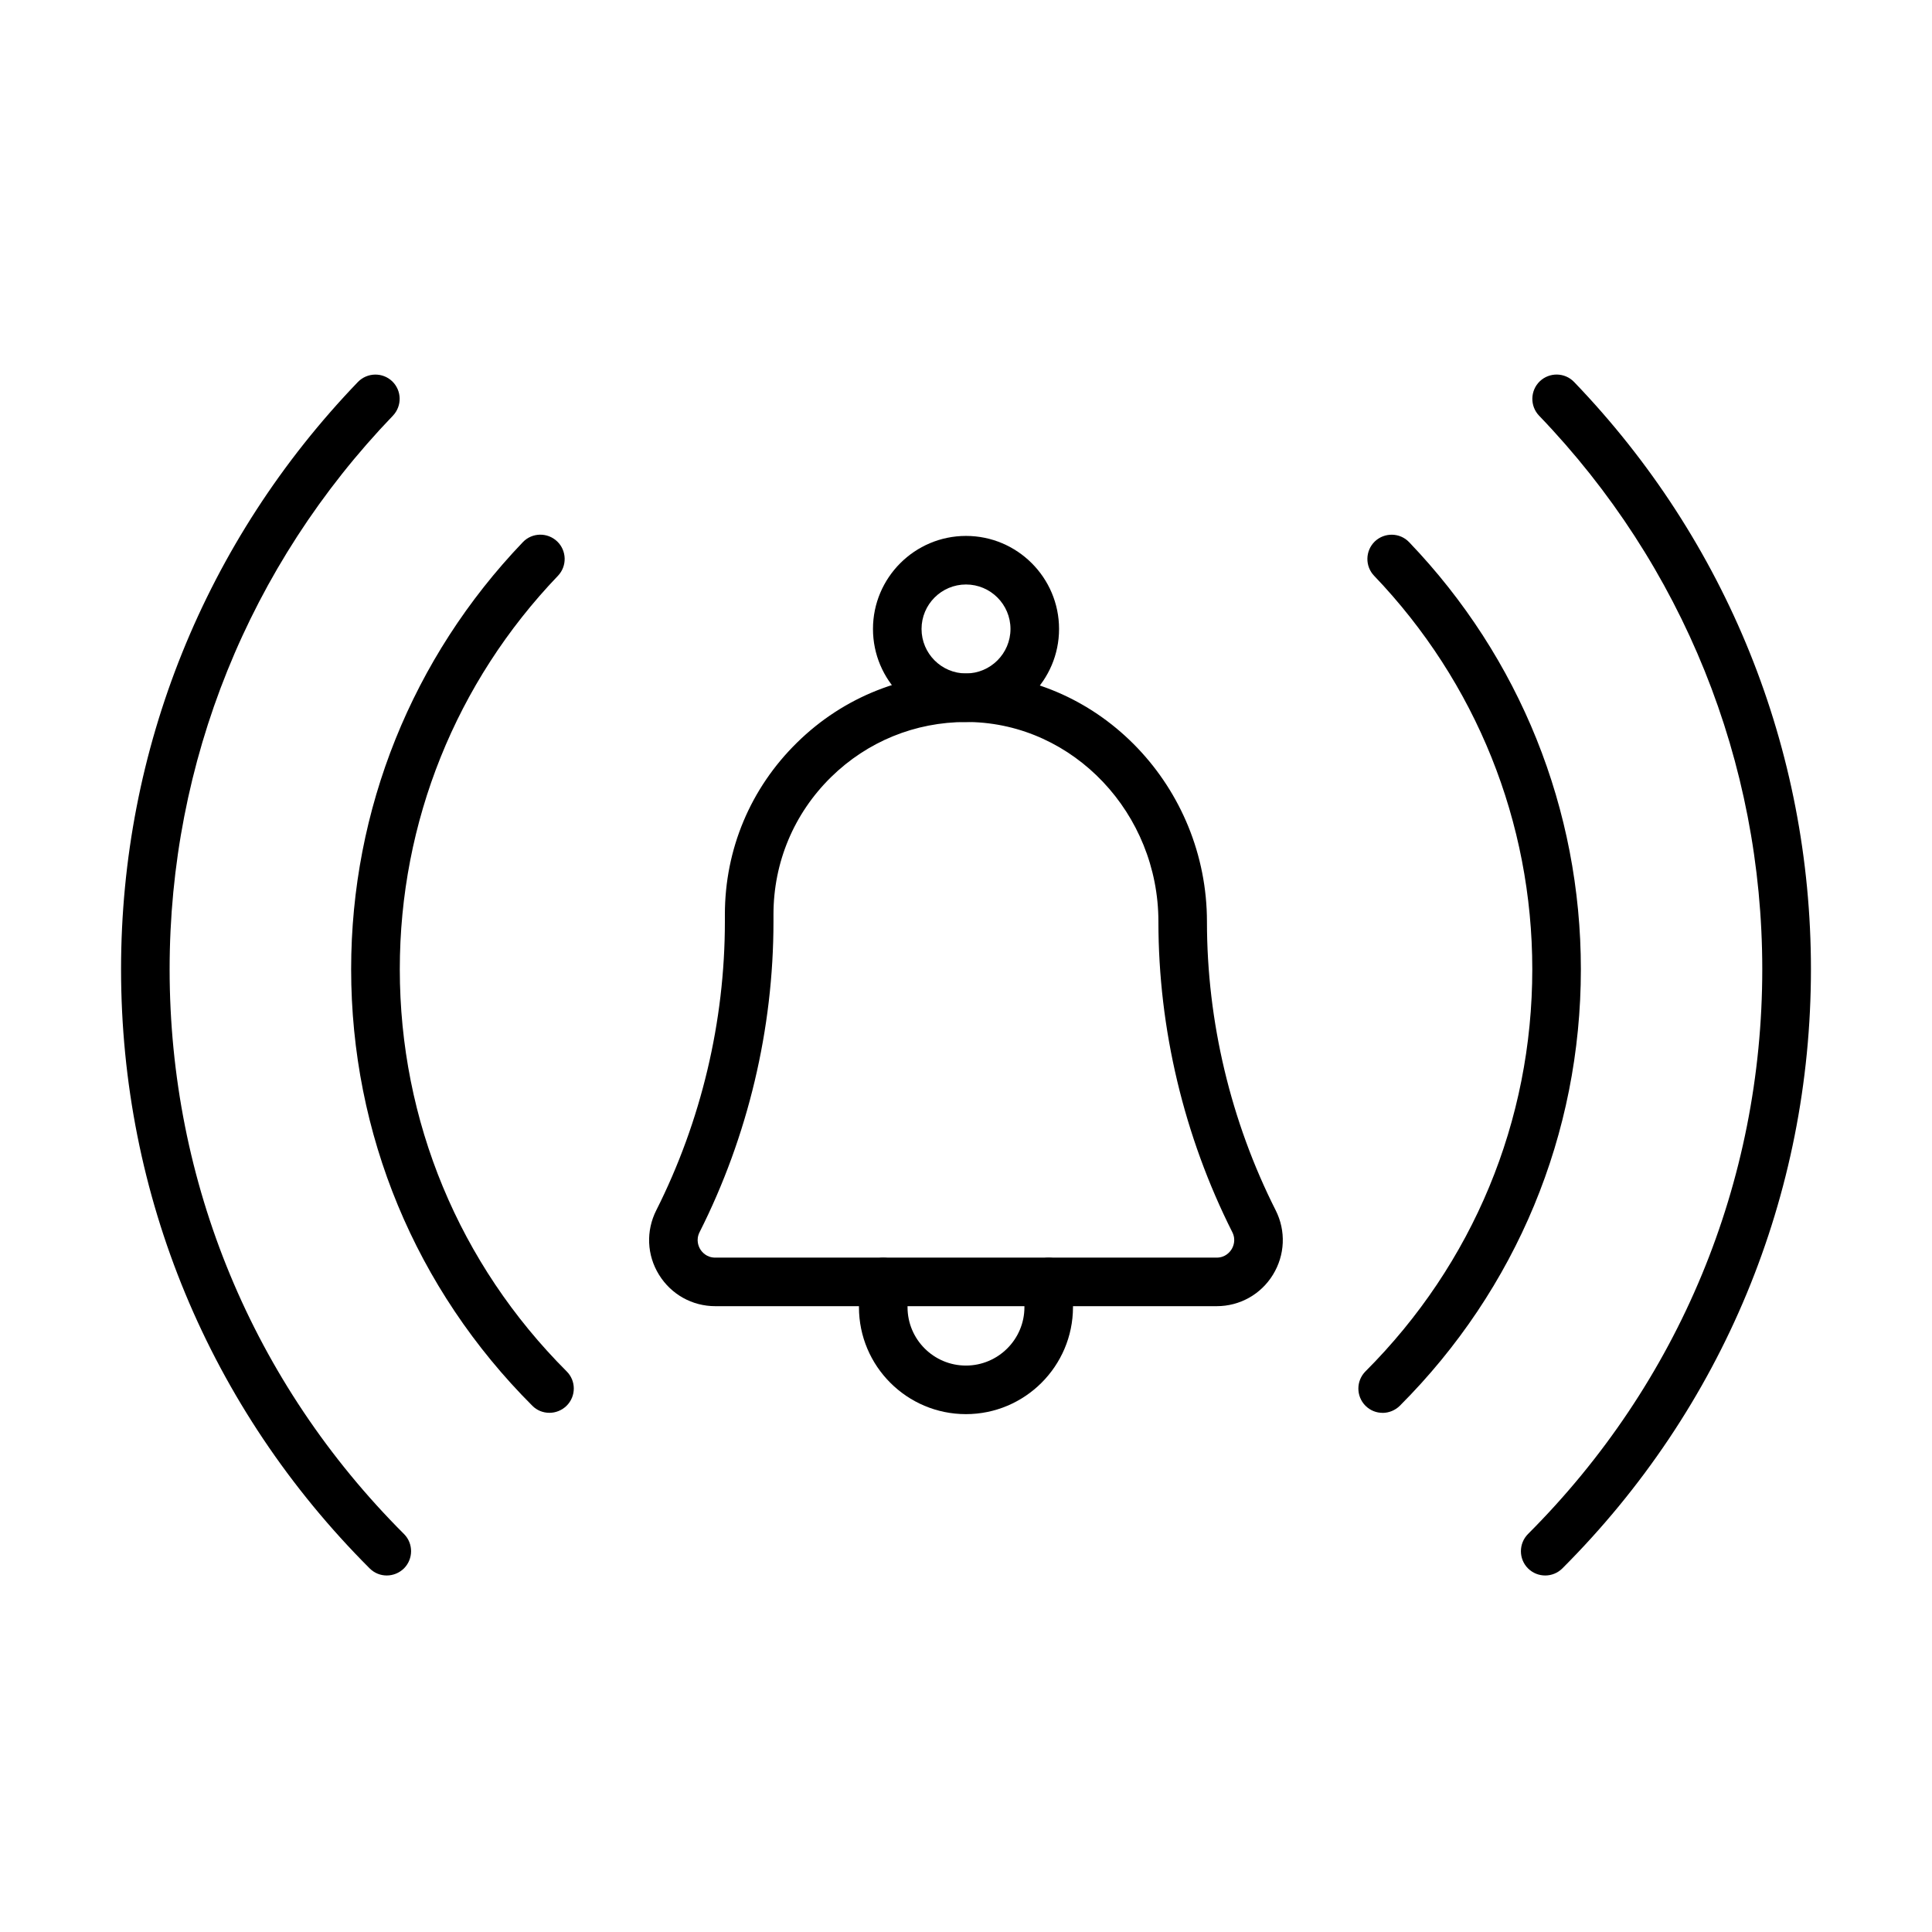
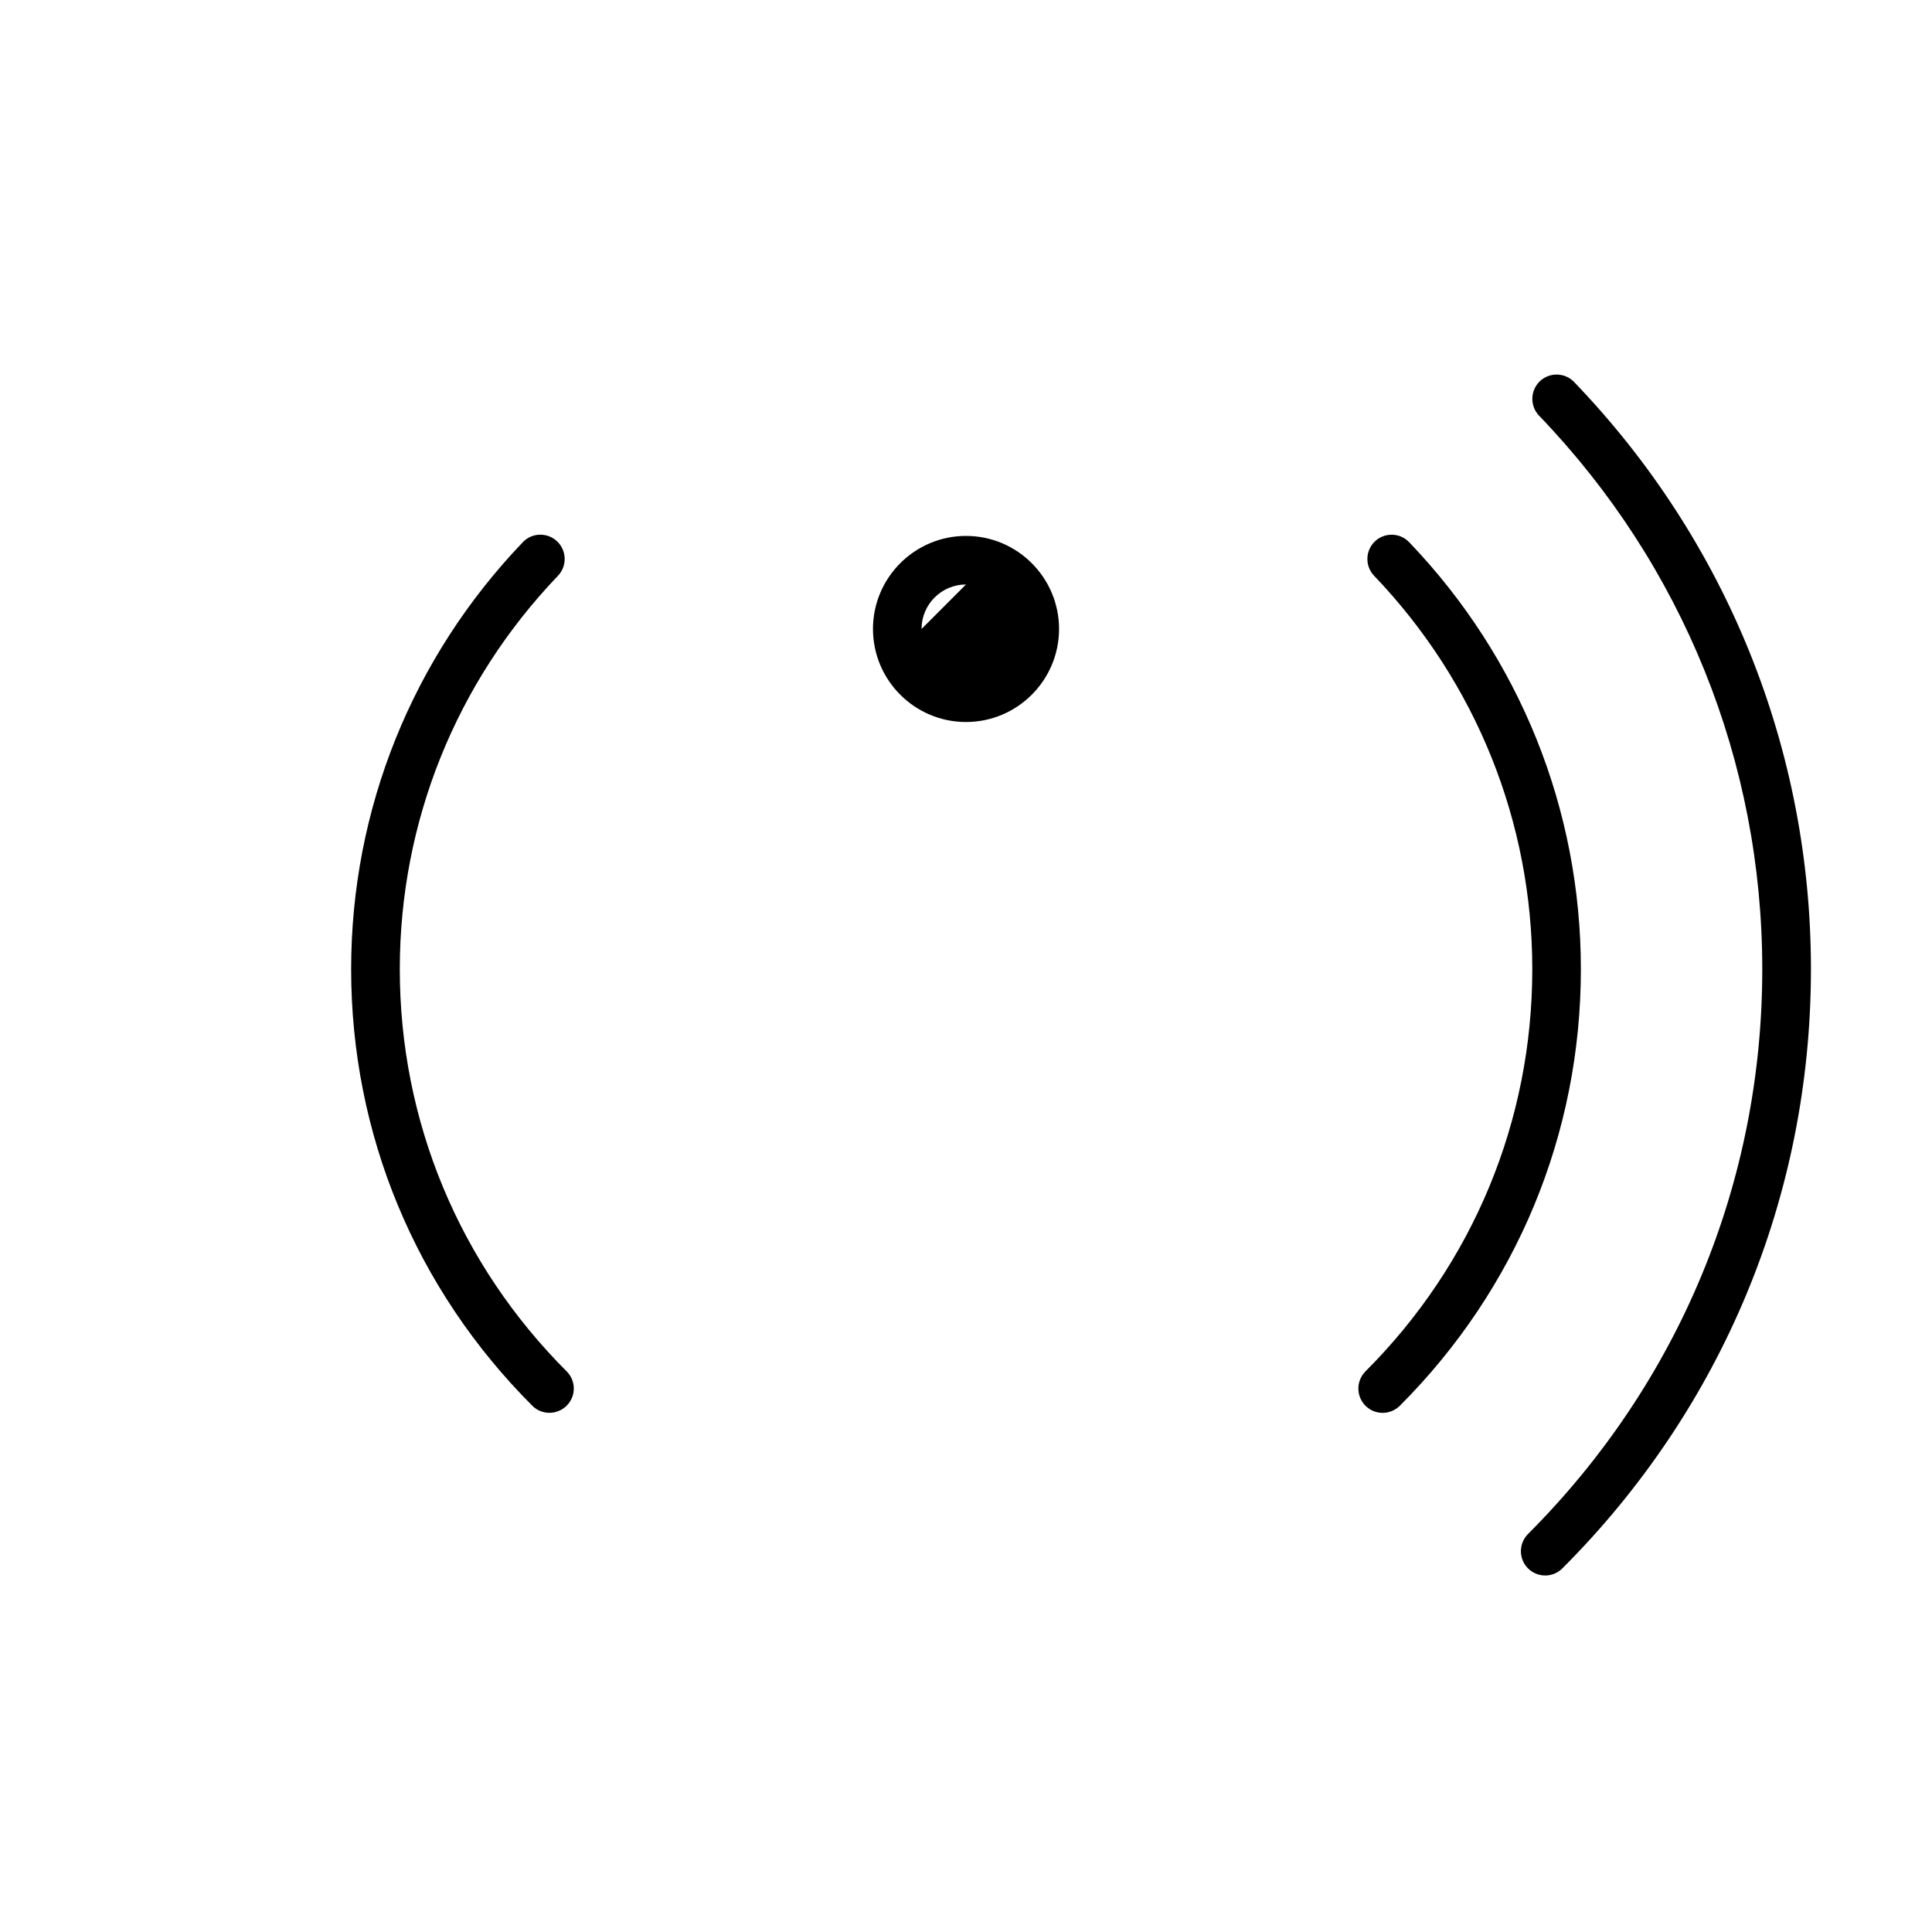
<svg xmlns="http://www.w3.org/2000/svg" fill="#000000" width="800px" height="800px" version="1.1" viewBox="144 144 512 512">
  <g>
-     <path d="m466.44 490.15h-132.87c-6.137 0-11.707-3.121-14.93-8.332-3.223-5.207-3.484-11.605-0.723-17.074 11.891-23.602 18.184-50.039 18.184-76.477v-1.91c0-17.281 6.785-33.48 19.141-45.578 12.328-12.125 28.656-18.547 45.938-18.289 34.562 0.648 62.676 30.156 62.676 65.777 0 26.438 6.297 52.875 18.215 76.477 2.758 5.469 2.473 11.867-0.727 17.074-3.199 5.211-8.793 8.332-14.906 8.332zm-66.449-154.81c-13.465 0-26.129 5.16-35.75 14.598-9.852 9.672-15.262 22.598-15.262 36.395v1.91c0 28.426-6.762 56.875-19.578 82.281-1.059 2.09-0.238 3.871 0.176 4.539 0.41 0.672 1.625 2.219 3.973 2.219h132.87c2.348 0 3.555-1.547 3.965-2.219 0.414-0.668 1.242-2.449 0.184-4.539-12.793-25.406-19.578-53.832-19.578-82.281 0-28.684-22.465-52.414-50.062-52.902h-0.934z" />
-     <path d="m399.98 518.76c-15.633 0-28.348-12.715-28.348-28.344v-6.684c0-3.559 2.891-6.422 6.449-6.422 3.562 0 6.426 2.891 6.426 6.422v6.684c0 8.535 6.934 15.473 15.473 15.473 8.535 0 15.504-6.938 15.504-15.473v-6.684c0-3.559 2.887-6.422 6.422-6.422s6.449 2.891 6.449 6.422v6.684c-0.027 15.629-12.746 28.344-28.375 28.344z" />
-     <path d="m400 335.34c-13.59 0-24.652-11.066-24.652-24.66s11.062-24.656 24.652-24.656c13.594 0 24.66 11.062 24.66 24.656s-11.066 24.66-24.66 24.66zm0-36.445c-6.5 0-11.781 5.285-11.781 11.785s5.281 11.789 11.781 11.789 11.789-5.289 11.789-11.789-5.289-11.785-11.789-11.785z" />
+     <path d="m400 335.34c-13.59 0-24.652-11.066-24.652-24.66s11.062-24.656 24.652-24.656c13.594 0 24.66 11.062 24.66 24.656s-11.066 24.66-24.66 24.66zm0-36.445c-6.5 0-11.781 5.285-11.781 11.785z" />
    <path d="m553.5 561.52c-1.648 0-3.301-0.621-4.566-1.883-2.5-2.504-2.5-6.578 0-9.105 40.035-40.059 62.086-93.195 62.086-149.68 0-54.914-20.996-107.02-59.145-146.69-2.449-2.555-2.375-6.629 0.176-9.105 2.555-2.449 6.633-2.398 9.109 0.18 40.469 42.098 62.758 97.348 62.758 155.61 0 59.918-23.395 116.3-65.875 158.79-1.238 1.238-2.891 1.883-4.543 1.883z" />
    <path d="m510.4 518.42c-1.652 0-3.277-0.621-4.539-1.883-2.504-2.527-2.504-6.578 0-9.105 28.527-28.527 44.211-66.367 44.211-106.58 0-39-14.883-76.012-41.914-104.26-2.449-2.551-2.371-6.629 0.184-9.105 2.578-2.449 6.656-2.371 9.105 0.207 29.352 30.645 45.5 70.832 45.5 113.16 0 43.645-17.055 84.734-47.98 115.69-1.266 1.238-2.914 1.883-4.566 1.883z" />
-     <path d="m246.5 561.52c-1.652 0-3.277-0.621-4.539-1.883-42.484-42.484-65.879-98.871-65.879-158.79 0-58.242 22.289-113.52 62.762-155.61 2.473-2.551 6.551-2.629 9.105-0.18 2.551 2.477 2.625 6.527 0.176 9.105-38.148 39.695-59.172 91.773-59.172 146.69 0 56.488 22.055 109.65 62.113 149.68 2.5 2.5 2.5 6.578 0 9.105-1.266 1.238-2.918 1.883-4.566 1.883z" />
    <path d="m289.6 518.41c-1.648 0-3.301-0.617-4.539-1.883-30.953-30.953-48.004-72.039-48.004-115.68 0-42.328 16.172-82.516 45.496-113.16 2.453-2.582 6.527-2.656 9.105-0.207 2.555 2.449 2.66 6.527 0.211 9.105-27.031 28.219-41.918 65.258-41.918 104.26 0 40.211 15.715 78.078 44.215 106.58 2.527 2.504 2.527 6.578 0 9.105-1.262 1.238-2.914 1.883-4.566 1.883z" />
  </g>
</svg>